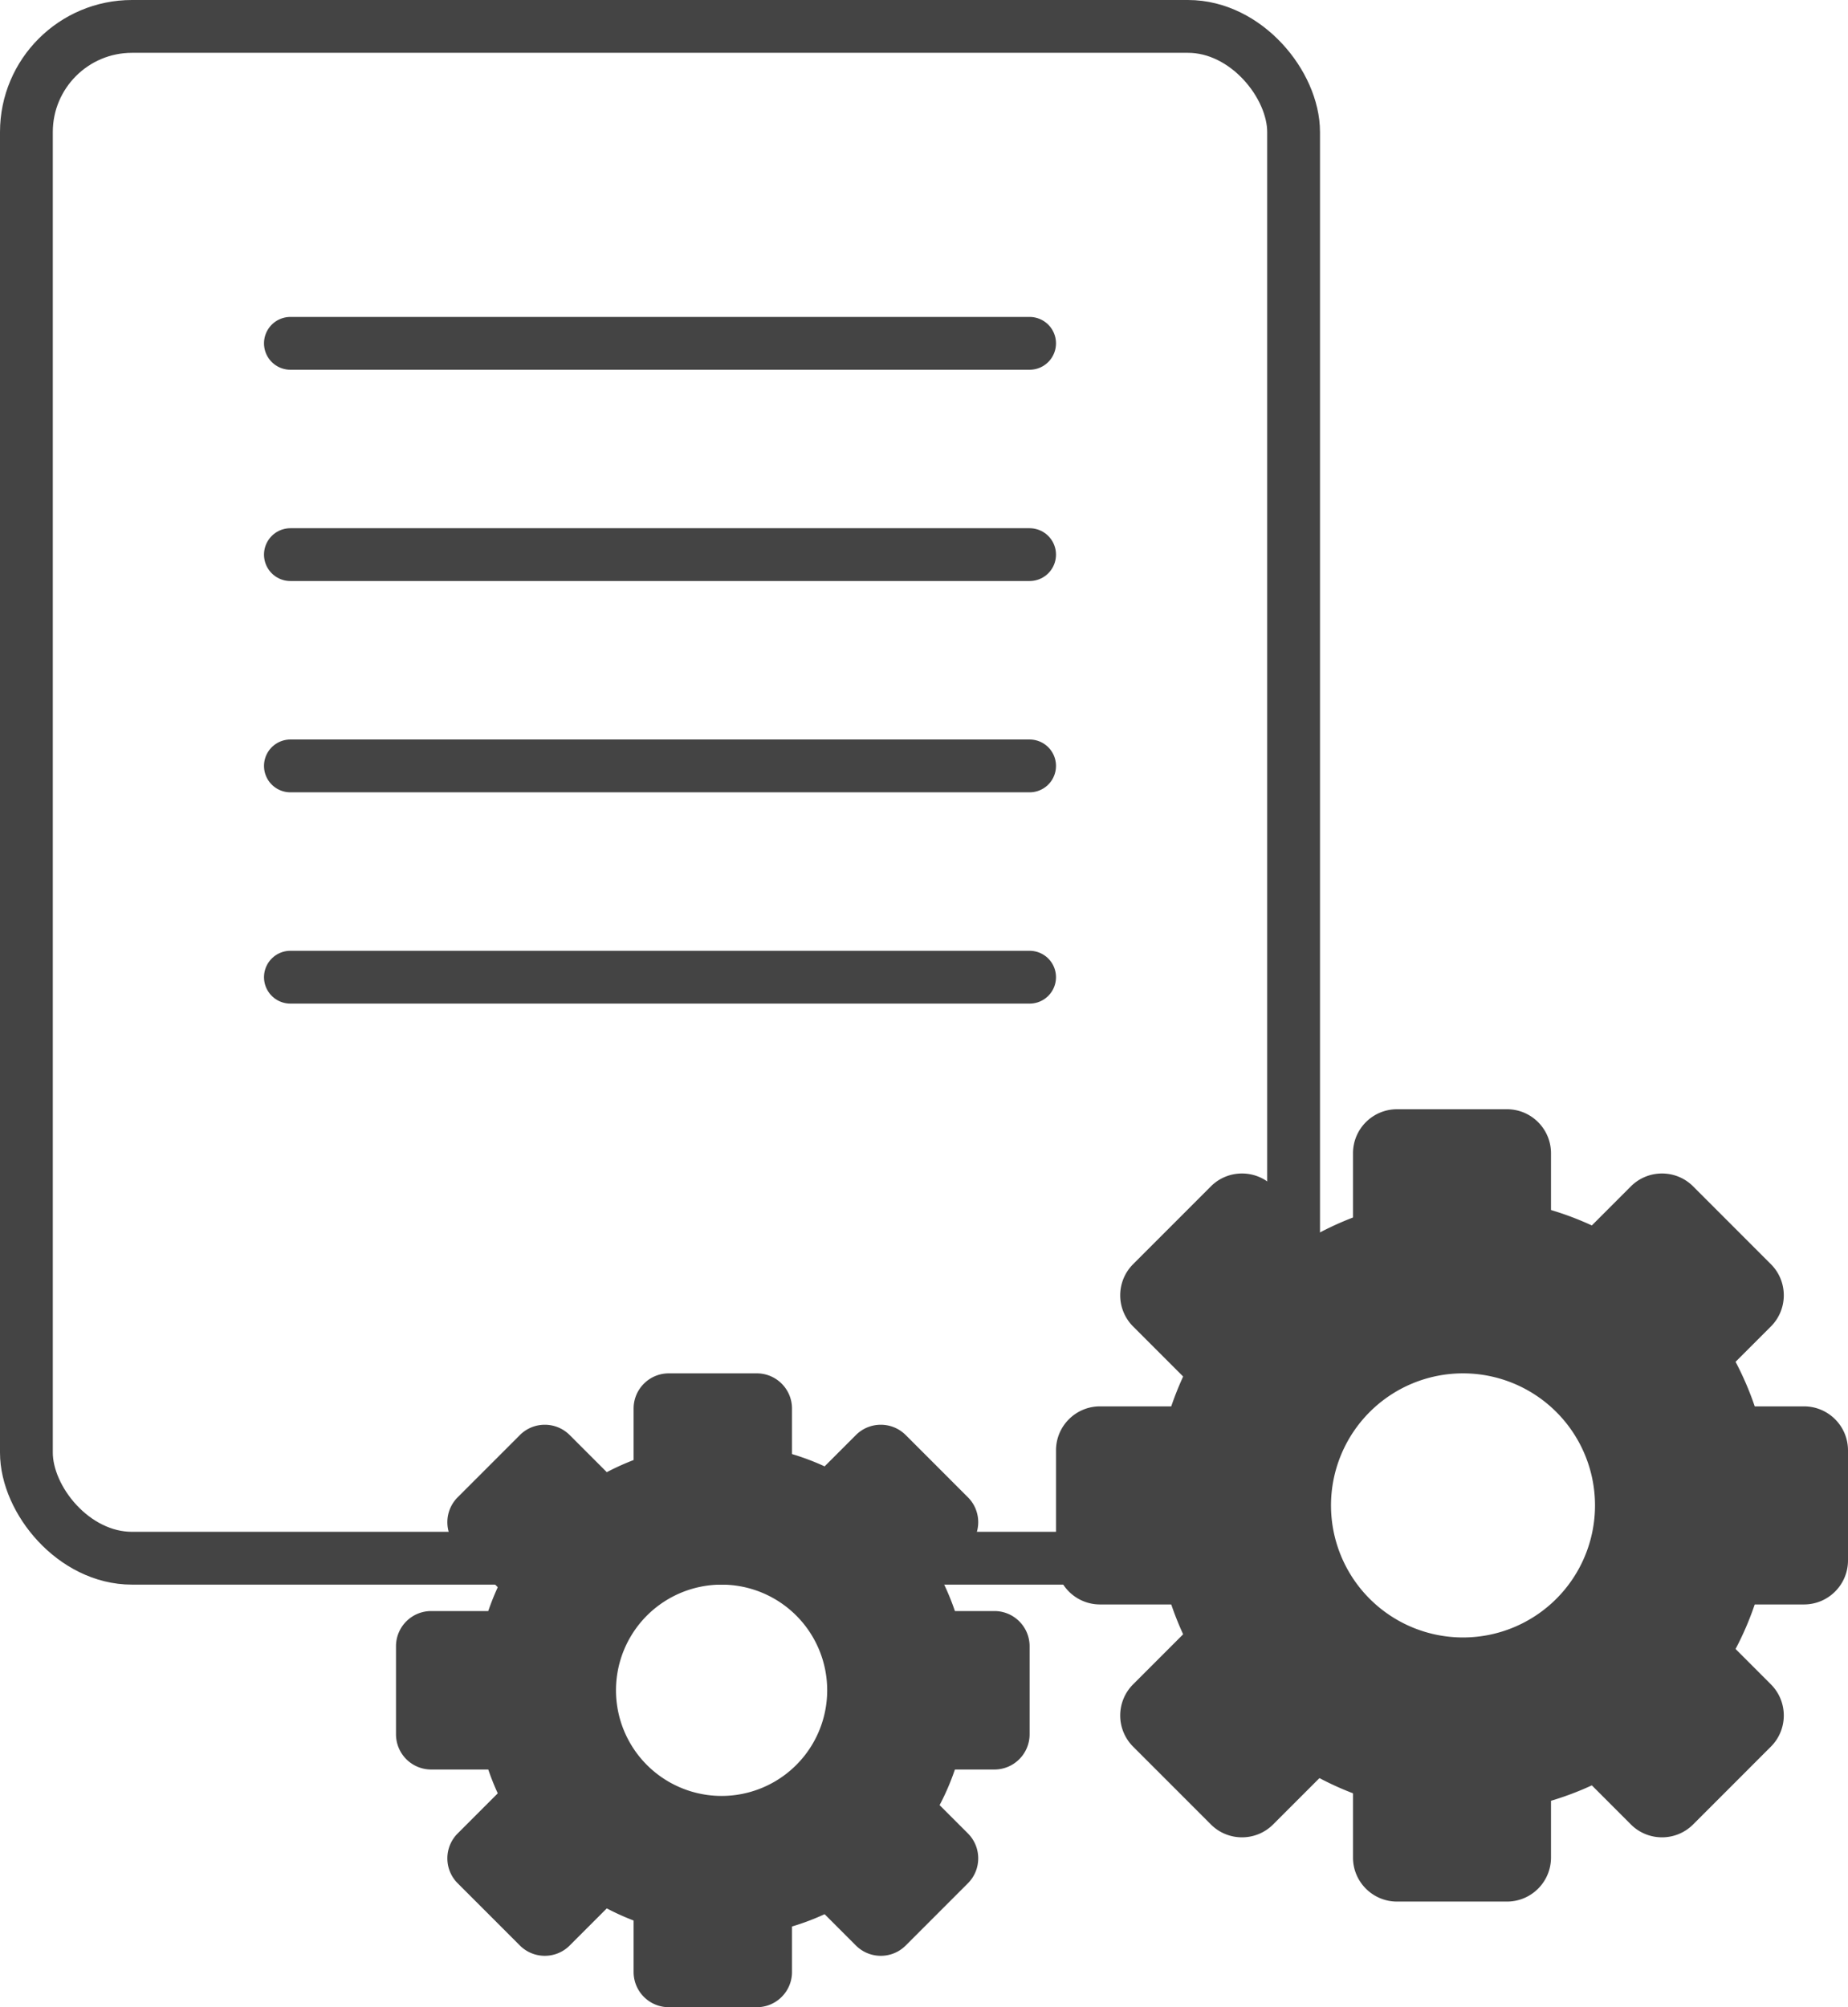
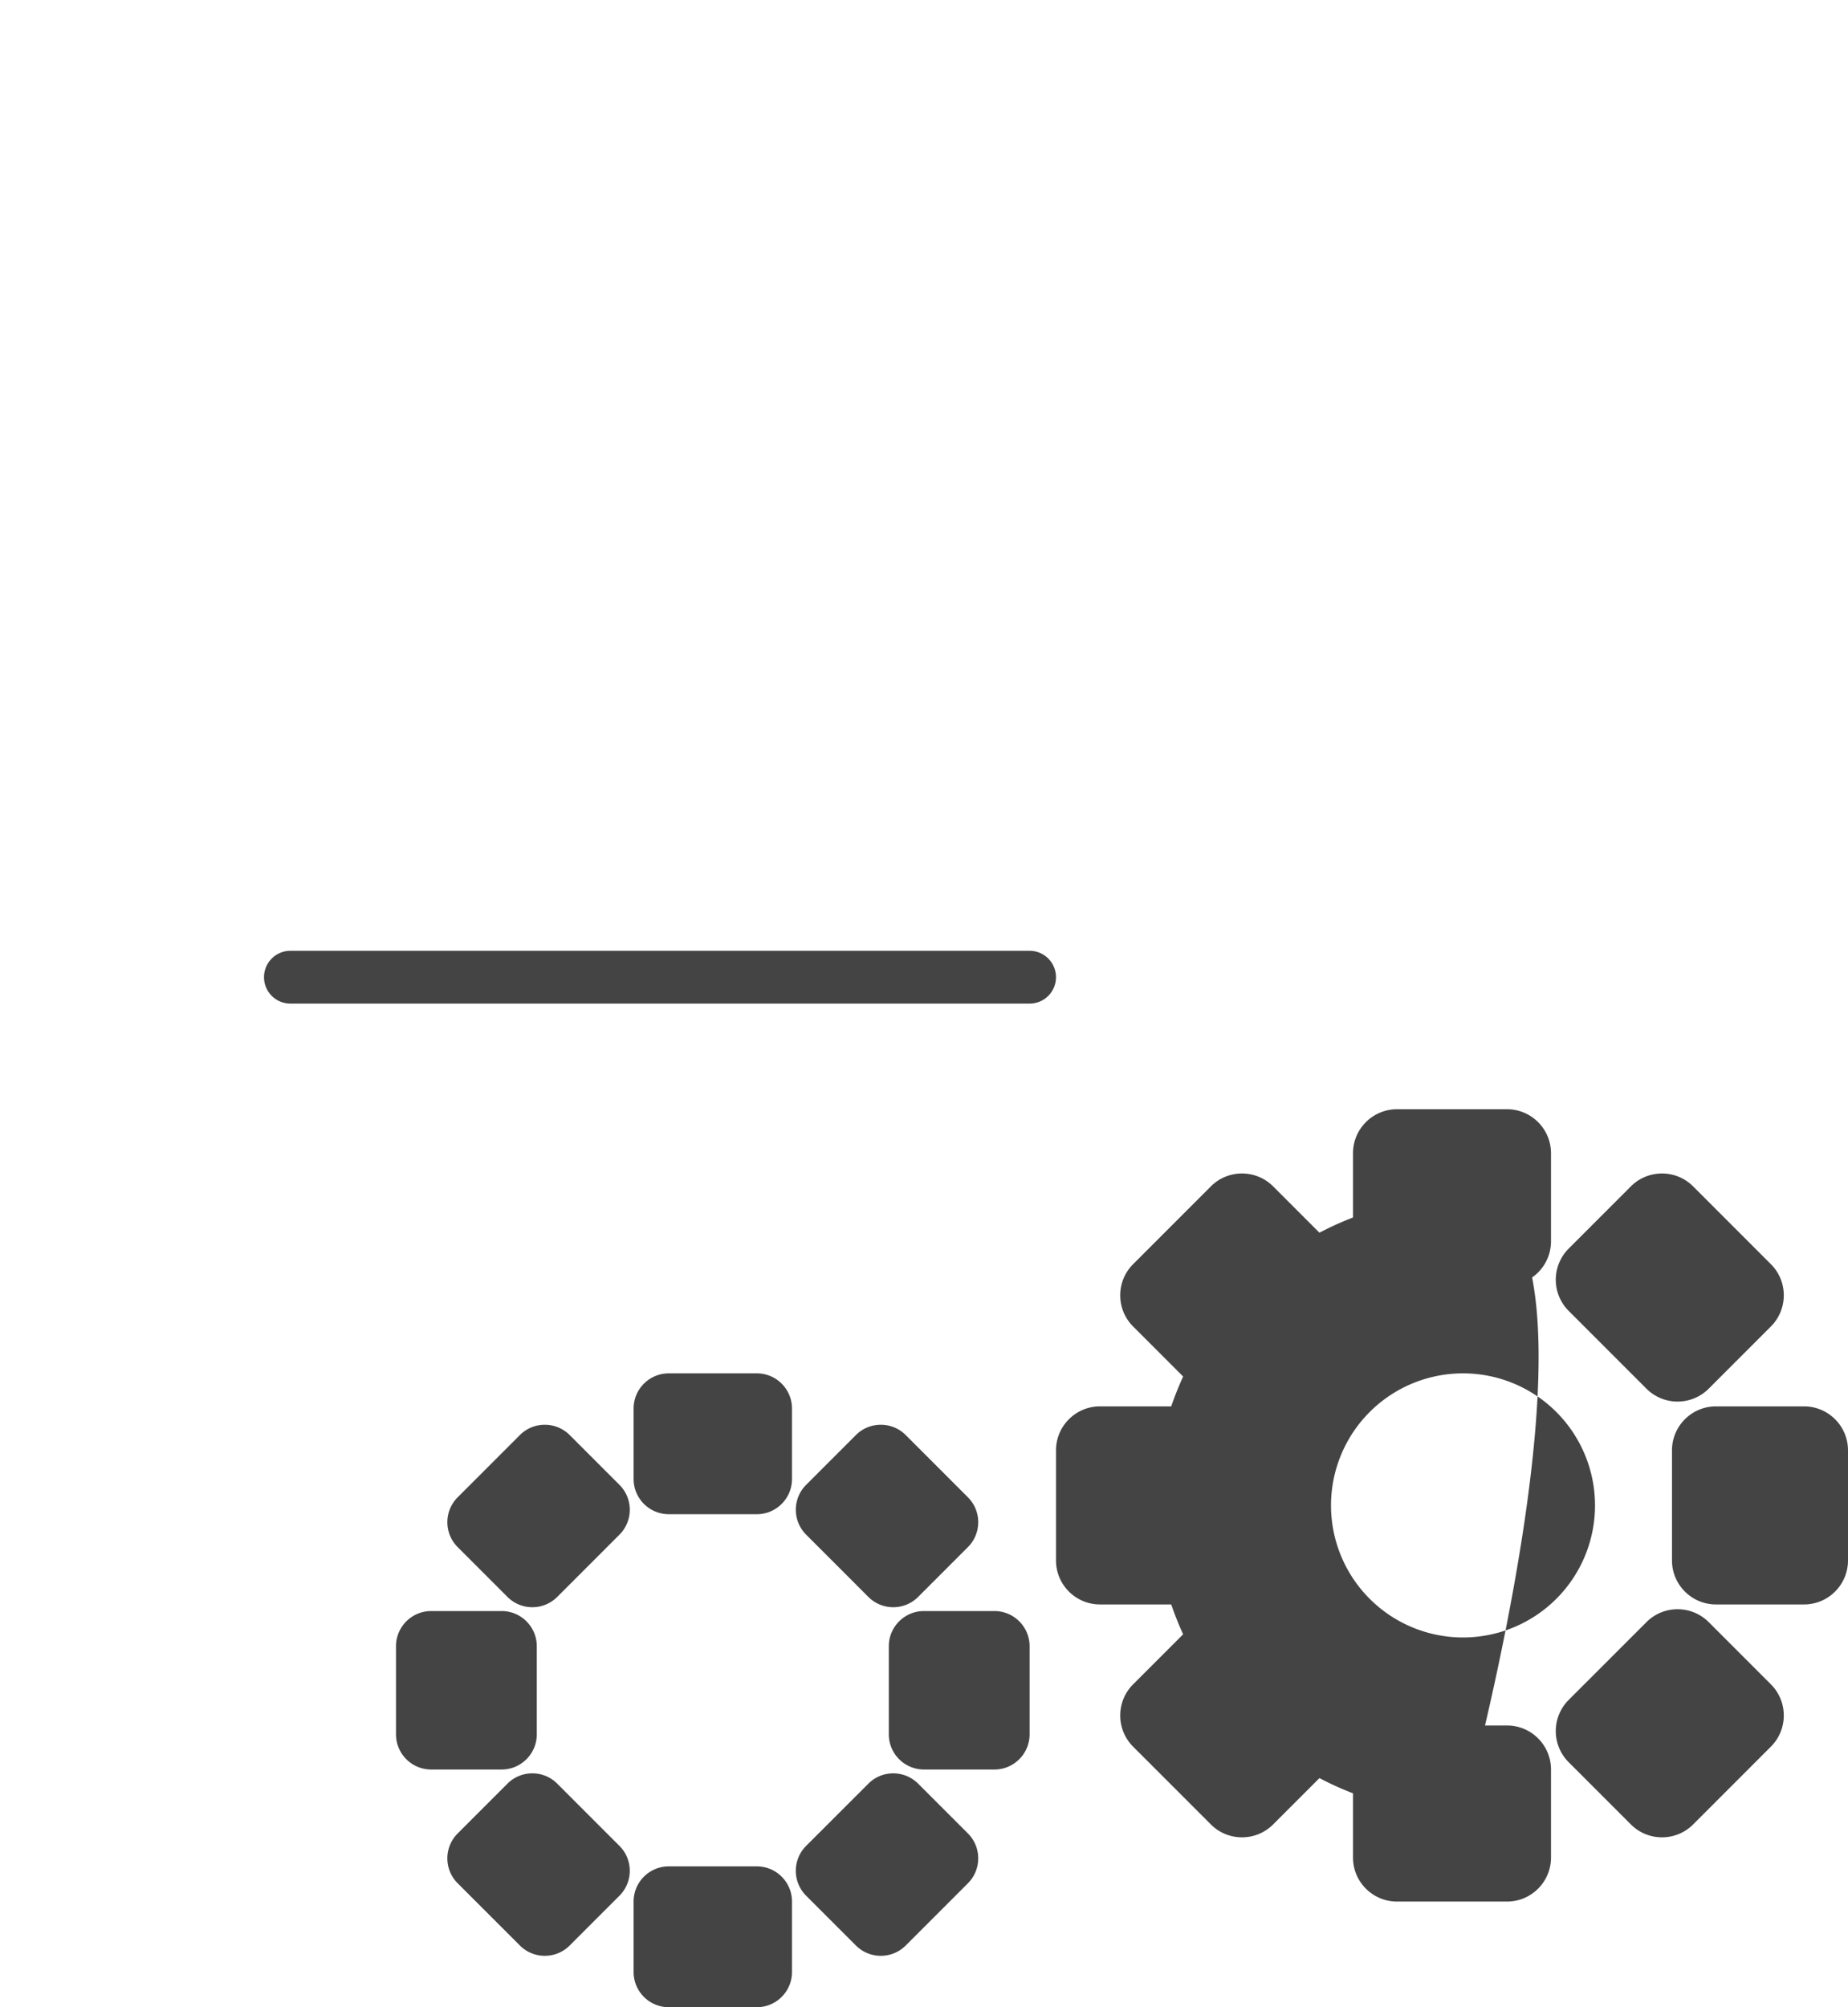
<svg xmlns="http://www.w3.org/2000/svg" width="70" height="76" fill="none" viewBox="0 0 70 76">
  <g id="Group 17">
-     <rect id="Rectangle 35" width="48" height="58" x="1" y="1" stroke="#444" stroke-width="2" rx="4" />
-     <path id="Line 34" stroke="#444" stroke-linecap="round" stroke-width="2" d="M11 13h28" />
-     <path id="Line 35" stroke="#444" stroke-linecap="round" stroke-width="2" d="M11 21h28" />
-     <path id="Line 36" stroke="#444" stroke-linecap="round" stroke-width="2" d="M11 29h28" />
    <path id="Line 37" stroke="#444" stroke-linecap="round" stroke-width="2" d="M11 37h28" />
    <g id="Vector" fill="#444">
      <path d="M51.25 43.667c0-.92.746-1.667 1.667-1.667h4.166c.92 0 1.667.746 1.667 1.667V47c0 .92-.746 1.667-1.667 1.667h-4.166c-.92 0-1.667-.747-1.667-1.667v-3.333ZM51.25 67c0-.92.746-1.667 1.667-1.667h4.166c.92 0 1.667.746 1.667 1.667v3.333c0 .92-.746 1.667-1.667 1.667h-4.166c-.92 0-1.667-.746-1.667-1.667V67ZM68.333 53.25c.92 0 1.667.746 1.667 1.667v4.166c0 .92-.746 1.667-1.667 1.667H65c-.92 0-1.667-.746-1.667-1.667v-4.166c0-.92.746-1.667 1.667-1.667h3.333ZM45 53.25c.92 0 1.667.746 1.667 1.667v4.166c0 .92-.747 1.667-1.667 1.667h-3.333c-.92 0-1.667-.746-1.667-1.667v-4.166c0-.92.746-1.667 1.667-1.667H45ZM61.776 44.92c.651-.65 1.707-.65 2.357 0l2.947 2.947c.65.65.65 1.706 0 2.357l-2.357 2.357c-.651.65-1.706.65-2.357 0l-2.947-2.947a1.667 1.667 0 0 1 0-2.357l2.357-2.357ZM45.277 61.42c.651-.651 1.706-.651 2.357 0l2.947 2.946c.65.65.65 1.706 0 2.357l-2.357 2.357c-.651.65-1.707.65-2.357 0l-2.947-2.947a1.667 1.667 0 0 1 0-2.357l2.357-2.357ZM67.08 63.776c.65.651.65 1.707 0 2.357l-2.947 2.947c-.65.65-1.706.65-2.357 0l-2.357-2.357a1.667 1.667 0 0 1 0-2.357l2.947-2.947c.65-.65 1.706-.65 2.357 0l2.357 2.357ZM50.58 47.277c.651.651.651 1.706 0 2.357l-2.946 2.947c-.65.65-1.706.65-2.357 0l-2.357-2.357a1.667 1.667 0 0 1 0-2.357l2.947-2.947c.65-.65 1.706-.65 2.357 0l2.357 2.357Z" />
-       <path fill-rule="evenodd" d="M55.417 62a5 5 0 1 0 0-10 5 5 0 0 0 0 10Zm0 6.667c6.443 0 11.666-5.224 11.666-11.667S61.86 45.333 55.417 45.333c-6.444 0-11.667 5.224-11.667 11.667s5.223 11.667 11.667 11.667Z" clip-rule="evenodd" />
+       <path fill-rule="evenodd" d="M55.417 62a5 5 0 1 0 0-10 5 5 0 0 0 0 10Zm0 6.667S61.86 45.333 55.417 45.333c-6.444 0-11.667 5.224-11.667 11.667s5.223 11.667 11.667 11.667Z" clip-rule="evenodd" />
    </g>
    <g id="Vector_2" fill="#444">
      <path d="M24 53.333c0-.736.597-1.333 1.333-1.333h3.334c.736 0 1.333.597 1.333 1.333V56c0 .736-.597 1.333-1.333 1.333h-3.334A1.333 1.333 0 0 1 24 56v-2.667ZM24 72c0-.736.597-1.333 1.333-1.333h3.334c.736 0 1.333.597 1.333 1.333v2.667c0 .736-.597 1.333-1.333 1.333h-3.334A1.333 1.333 0 0 1 24 74.667V72ZM37.667 61c.736 0 1.333.597 1.333 1.333v3.334c0 .736-.597 1.333-1.333 1.333H35a1.333 1.333 0 0 1-1.333-1.333v-3.334c0-.736.597-1.333 1.333-1.333h2.667ZM19 61c.736 0 1.333.597 1.333 1.333v3.334c0 .736-.597 1.333-1.333 1.333h-2.667A1.333 1.333 0 0 1 15 65.667v-3.334c0-.736.597-1.333 1.333-1.333H19ZM32.421 54.336c.52-.52 1.365-.52 1.886 0l2.357 2.357c.52.52.52 1.365 0 1.886l-1.886 1.886c-.52.52-1.365.52-1.886 0l-2.357-2.358a1.333 1.333 0 0 1 0-1.885l1.886-1.886ZM19.222 67.535c.52-.52 1.365-.52 1.885 0l2.358 2.358c.52.52.52 1.364 0 1.885l-1.886 1.886c-.52.52-1.365.52-1.886 0l-2.357-2.357a1.333 1.333 0 0 1 0-1.886l1.886-1.886ZM36.664 69.421c.52.52.52 1.365 0 1.886l-2.357 2.357c-.52.52-1.365.52-1.886 0l-1.886-1.886a1.333 1.333 0 0 1 0-1.886l2.358-2.356c.52-.521 1.364-.521 1.885 0l1.886 1.885ZM23.465 56.222c.52.52.52 1.365 0 1.885l-2.358 2.358c-.52.52-1.364.52-1.885 0l-1.886-1.886a1.333 1.333 0 0 1 0-1.886l2.357-2.357c.52-.52 1.365-.52 1.886 0l1.886 1.886Z" />
-       <path fill-rule="evenodd" d="M27.333 68a4 4 0 1 0 0-8 4 4 0 0 0 0 8Zm0 5.333a9.333 9.333 0 1 0 0-18.666 9.333 9.333 0 0 0 0 18.666Z" clip-rule="evenodd" />
    </g>
  </g>
</svg>